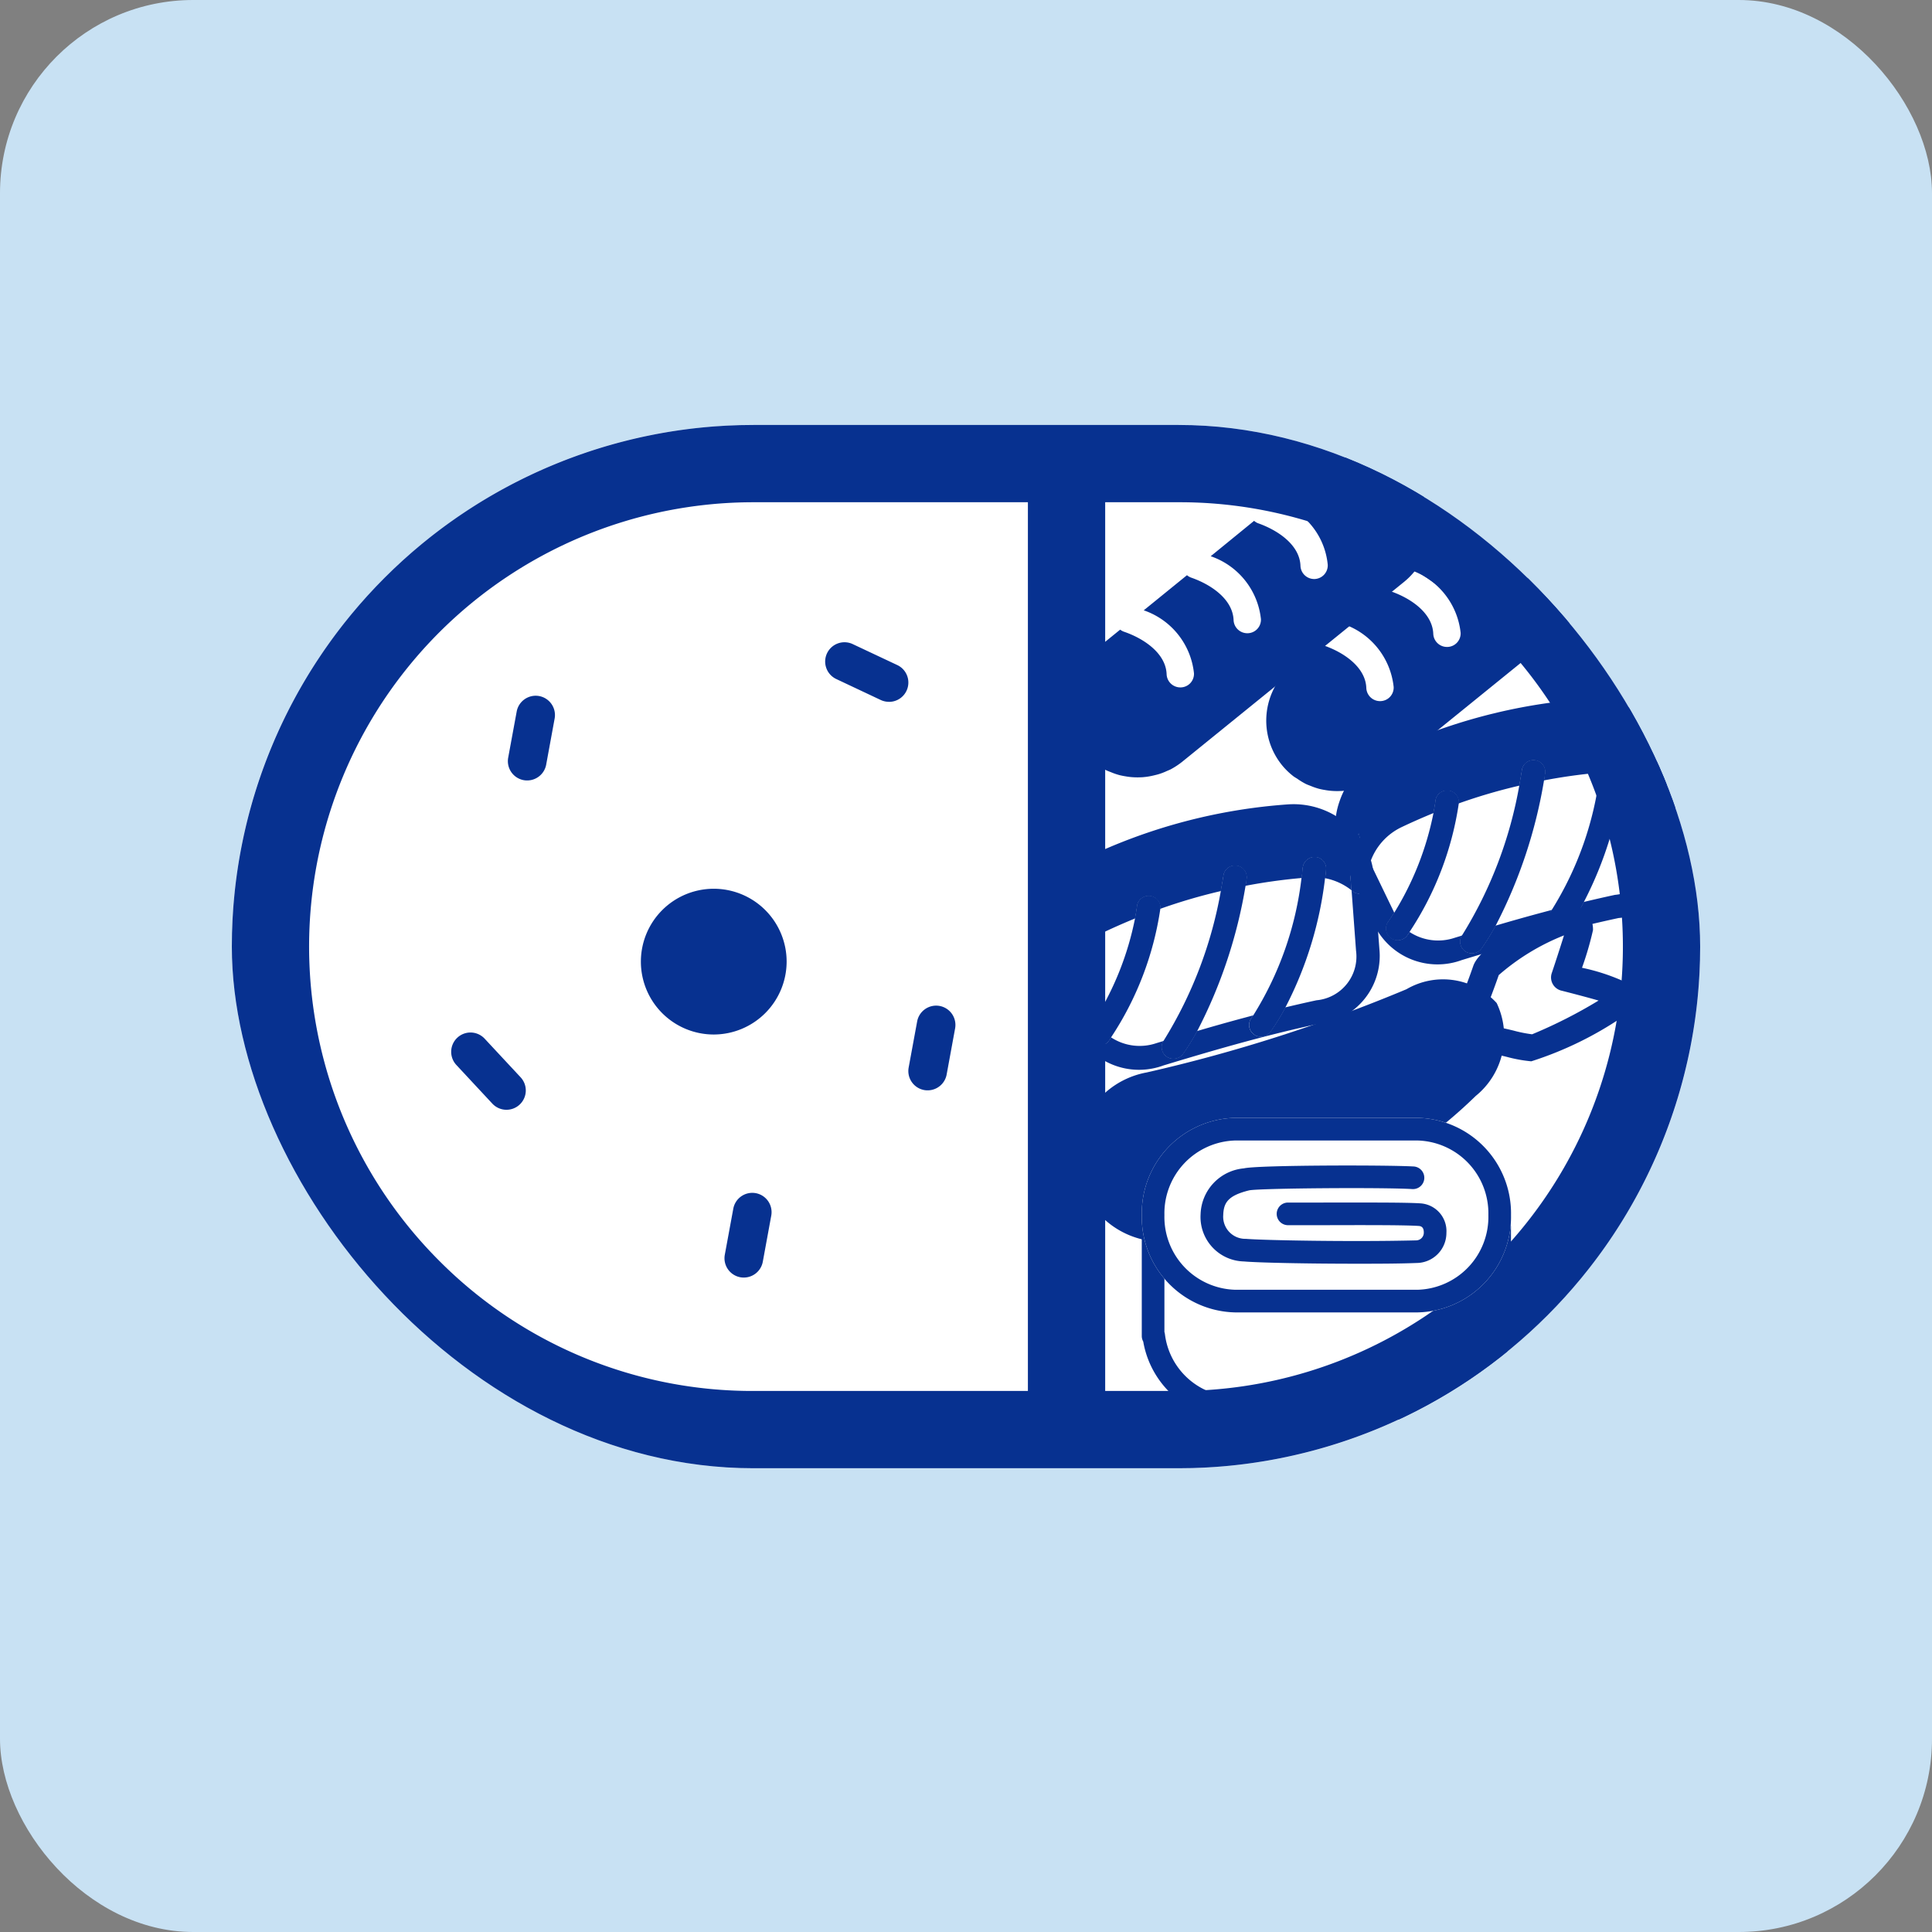
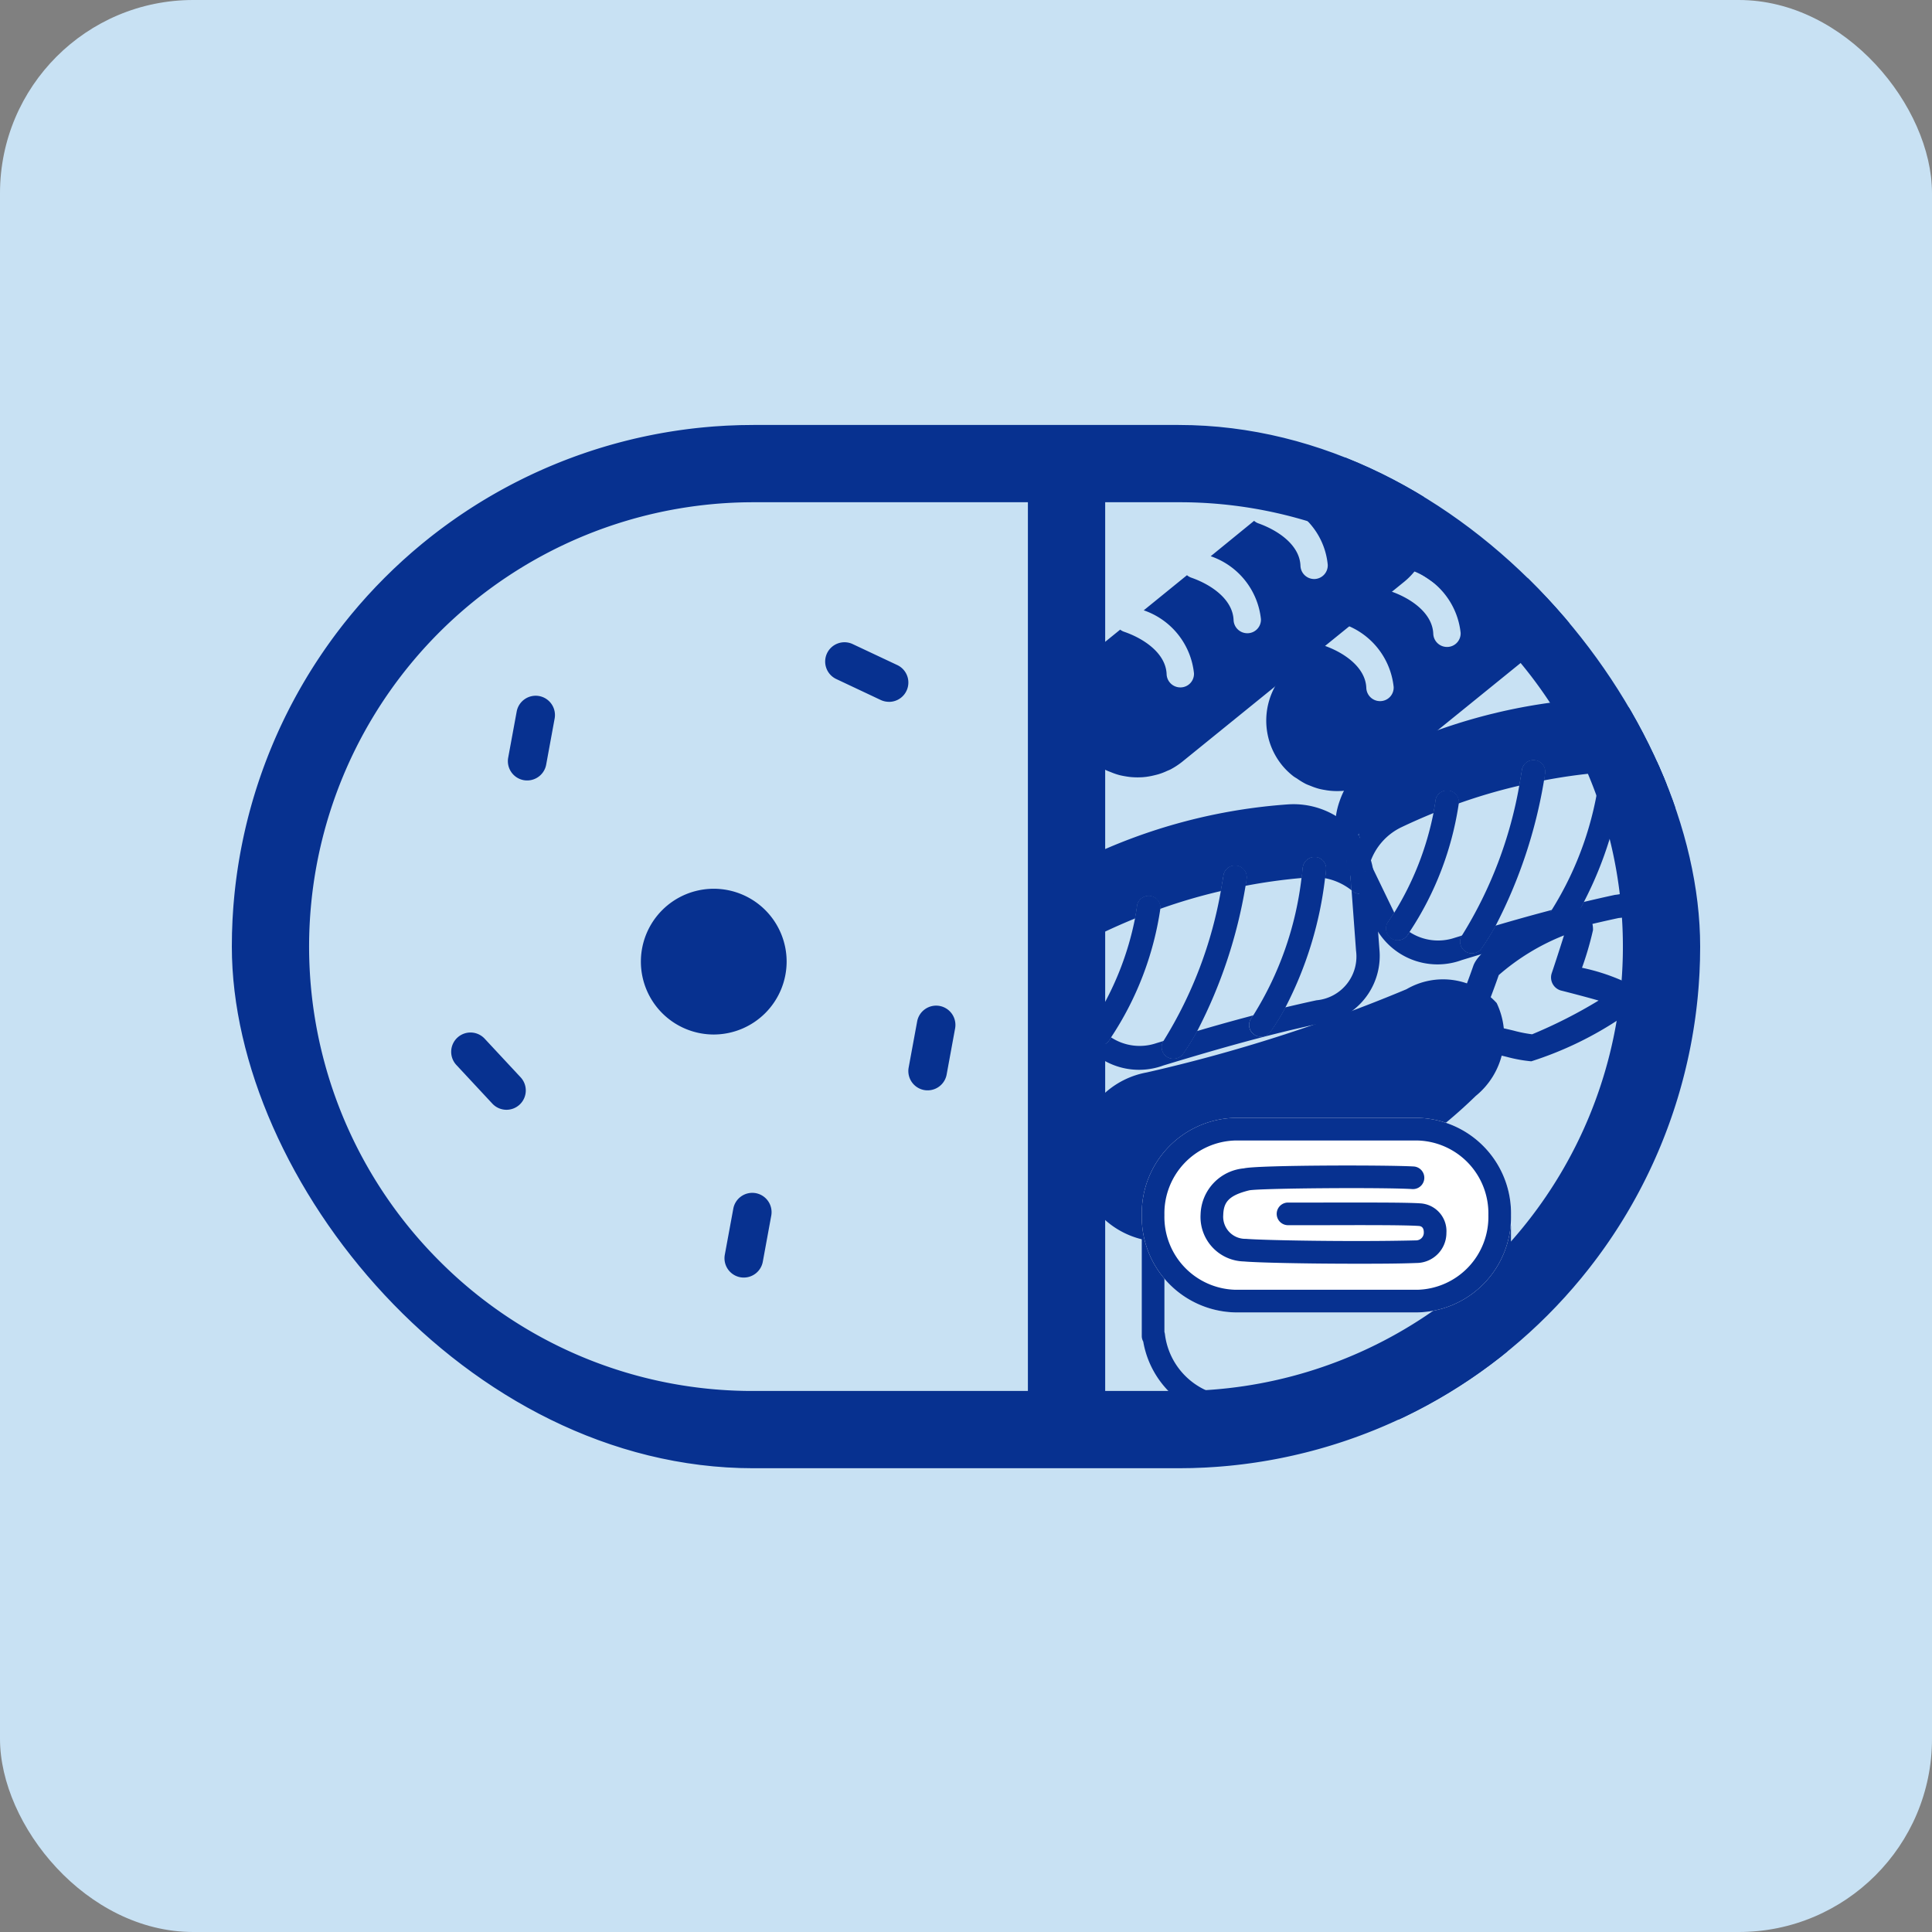
<svg xmlns="http://www.w3.org/2000/svg" width="50" height="50" viewBox="0 0 50 50">
  <rect x="0" y="0" width="50" height="50" fill="#808080" stroke="none" />
  <defs>
    <clipPath id="a">
      <rect width="38" height="27" rx="13.5" transform="translate(-0.318 -0.797)" fill="#f3ae3b" />
    </clipPath>
    <clipPath id="b">
      <rect width="9.413" height="8.325" fill="#073190" />
    </clipPath>
    <clipPath id="d">
      <rect width="8.906" height="5.982" transform="translate(0 0)" fill="#073190" />
    </clipPath>
  </defs>
  <g transform="translate(-360 -4457.043)">
    <rect width="50" height="50" rx="5" transform="translate(360 4457.043)" fill="#c8e1f3" />
    <g transform="translate(369.5 4456.252)">
      <g transform="translate(-3.182 12.586)" clip-path="url(#a)">
-         <rect width="38" height="27" rx="13.5" transform="translate(-0.318 -0.797)" fill="#fff" />
        <path d="M13.5,2A11.5,11.5,0,0,0,5.368,21.632,11.425,11.425,0,0,0,13.5,25h11A11.5,11.5,0,0,0,32.632,5.368,11.425,11.425,0,0,0,24.5,2h-11m0-2h11a13.5,13.5,0,0,1,0,27h-11a13.5,13.5,0,0,1,0-27Z" transform="translate(-0.318 -0.797)" fill="#073190" />
        <path d="M8.173,13.416a1.886,1.886,0,1,1,1.887-1.887,1.89,1.89,0,0,1-1.887,1.887" transform="translate(3.98 1.562)" fill="#073190" />
        <g transform="matrix(0.921, 0.391, -0.391, 0.921, 25.661, 7.901)">
          <path d="M1.044,4.428a.351.351,0,0,1-.064-.7q.176-.033.351-.069c.091-.018.185-.034.28-.05a3.5,3.5,0,0,0,.482-.1A12.6,12.6,0,0,0,3.334,2.034c-.33.04-.885.123-.981.139a.351.351,0,0,1-.411-.321c-.006-.089-.056-.689-.09-1.02A5.82,5.82,0,0,0,.7,2.437c.018.25.028.508.038.758l.009.22a.351.351,0,0,1-.7.03L.038,3.223c-.01-.245-.02-.5-.037-.744C-.048,1.783,1.4.286,1.463.223A1.138,1.138,0,0,1,1.628.086a.5.5,0,0,1,.4-.073.59.59,0,0,1,.283.141.7.7,0,0,1,.178.258,8.225,8.225,0,0,1,.119,1.009,5.232,5.232,0,0,1,1.071-.1.628.628,0,0,1,.437.393.546.546,0,0,1-.052.477,9.147,9.147,0,0,1-1.718,1.97,3.767,3.767,0,0,1-.625.141c-.086.014-.172.028-.254.045-.12.024-.241.049-.362.071a.351.351,0,0,1-.065.006M2.031.662h0" transform="translate(7.727 0)" fill="#073190" />
          <path d="M6.79,6.257a16.139,16.139,0,0,1-3.4,2.862,2.207,2.207,0,0,1-2.359-3.73A40.84,40.84,0,0,0,6.373.783,1.877,1.877,0,0,1,8.66.2,1.991,1.991,0,0,1,9.1,2.625,12.724,12.724,0,0,1,6.79,6.257" transform="translate(0 2.923)" fill="#073190" />
        </g>
        <g transform="translate(26.45 0.355)">
          <g transform="translate(0 0)" clip-path="url(#b)">
            <path d="M6.434.41l-.968.785c.052.022.1.047.151.072A1.877,1.877,0,0,1,6.762,2.823a.354.354,0,0,1-.34.367H6.409a.355.355,0,0,1-.353-.342c-.019-.537-.578-.918-1.094-1.1a.336.336,0,0,1-.106-.064L3.733,2.6a1.937,1.937,0,0,1,1.3,1.628.351.351,0,0,1-.34.365H4.678a.355.355,0,0,1-.353-.34c-.021-.538-.579-.92-1.1-1.1a.347.347,0,0,1-.106-.062L2,4a1.936,1.936,0,0,1,1.3,1.63.351.351,0,0,1-.34.365H2.945a.355.355,0,0,1-.353-.34c-.019-.538-.58-.921-1.1-1.1A.346.346,0,0,1,1.39,4.5l-.711.577A1.834,1.834,0,0,0,.409,7.651a1.808,1.808,0,0,0,.284.279C.726,7.957.763,7.977.8,8a1.88,1.88,0,0,0,.22.135c.044.022.09.038.136.056a1.68,1.68,0,0,0,.22.075c.05.012.1.022.151.03a1.607,1.607,0,0,0,.223.025,1.755,1.755,0,0,0,.177,0c.041,0,.084-.006.127-.01a1.926,1.926,0,0,0,.206-.038c.041-.01.081-.019.121-.031A1.58,1.58,0,0,0,2.6,8.158c.034-.015.068-.027.1-.044a2.008,2.008,0,0,0,.291-.191L8.742,3.26A1.837,1.837,0,0,0,9.1.807,1.481,1.481,0,0,0,9.012.68,1.87,1.87,0,0,0,8.729.4C8.695.374,8.658.355,8.622.33A1.672,1.672,0,0,0,8.4.2C8.358.175,8.312.158,8.266.139a1.935,1.935,0,0,0-.22-.074C8,.052,7.945.043,7.895.034A1.9,1.9,0,0,0,7.67.01C7.642.009,7.615,0,7.587,0S7.527.006,7.5.009s-.086,0-.13.01a1.652,1.652,0,0,0-.2.038c-.04.009-.081.018-.123.031a1.877,1.877,0,0,0-.213.084c-.034.016-.068.028-.1.046a1.842,1.842,0,0,0-.265.173A.285.285,0,0,0,6.434.41" transform="translate(0)" fill="#073190" />
          </g>
        </g>
        <g transform="translate(21.282 0)">
          <g transform="translate(0 0)" clip-path="url(#b)">
            <path d="M6.434.41l-.968.785c.052.022.1.047.151.072A1.877,1.877,0,0,1,6.762,2.823a.354.354,0,0,1-.34.367H6.409a.355.355,0,0,1-.353-.342c-.019-.537-.578-.918-1.094-1.1a.336.336,0,0,1-.106-.064L3.733,2.6a1.937,1.937,0,0,1,1.3,1.628.351.351,0,0,1-.34.365H4.678a.355.355,0,0,1-.353-.34c-.021-.538-.579-.92-1.1-1.1a.347.347,0,0,1-.106-.062L2,4a1.936,1.936,0,0,1,1.3,1.63.351.351,0,0,1-.34.365H2.945a.355.355,0,0,1-.353-.34c-.019-.538-.58-.921-1.1-1.1A.346.346,0,0,1,1.39,4.5l-.711.577A1.834,1.834,0,0,0,.409,7.651a1.808,1.808,0,0,0,.284.279C.726,7.957.763,7.977.8,8a1.88,1.88,0,0,0,.22.135c.044.022.09.038.136.056a1.68,1.68,0,0,0,.22.075c.05.012.1.022.151.03a1.607,1.607,0,0,0,.223.025,1.755,1.755,0,0,0,.177,0c.041,0,.084-.006.127-.01a1.926,1.926,0,0,0,.206-.038c.041-.01.081-.019.121-.031A1.58,1.58,0,0,0,2.6,8.158c.034-.015.068-.027.1-.044a2.008,2.008,0,0,0,.291-.191L8.742,3.26A1.837,1.837,0,0,0,9.1.807,1.481,1.481,0,0,0,9.012.68,1.87,1.87,0,0,0,8.729.4C8.695.374,8.658.355,8.622.33A1.672,1.672,0,0,0,8.4.2C8.358.175,8.312.158,8.266.139a1.935,1.935,0,0,0-.22-.074C8,.052,7.945.043,7.895.034A1.9,1.9,0,0,0,7.67.01C7.642.009,7.615,0,7.587,0S7.527.006,7.5.009s-.086,0-.13.01a1.652,1.652,0,0,0-.2.038c-.04.009-.081.018-.123.031a1.877,1.877,0,0,0-.213.084c-.034.016-.068.028-.1.046a1.842,1.842,0,0,0-.265.173A.285.285,0,0,0,6.434.41" transform="translate(0)" fill="#073190" />
          </g>
        </g>
        <path d="M16.5,26.263h-2V1.807h2Z" transform="translate(5.784 -0.944)" fill="#073190" />
        <path d="M1.151,1.042A.5.5,0,0,1,.939.995L-.213.452A.5.5,0,0,1-.452-.213.5.5,0,0,1,.213-.452L1.365.09a.5.5,0,0,1-.213.953Z" transform="translate(15.537 5.326)" fill="#073190" />
        <path d="M0,1.694a.5.5,0,0,1-.091-.008.5.5,0,0,1-.4-.582l.22-1.194a.5.5,0,0,1,.582-.4.5.5,0,0,1,.4.582L.492,1.285A.5.5,0,0,1,0,1.694Z" transform="translate(7.325 6.709)" fill="#073190" />
        <g transform="matrix(0.966, -0.259, 0.259, 0.966, 27.71, 7.901)">
          <g transform="translate(0 0)" clip-path="url(#d)">
            <path d="M8.628.464A2.18,2.18,0,0,0,8.181,0a1.217,1.217,0,0,1,0,.469L8.119.79c.006.007.012.016.018.024a.3.3,0,1,0,.491-.35M4.759,3.317a.3.3,0,0,0,.389.462,6.37,6.37,0,0,0,.536-.506c-.287-.009-.571-.013-.858-.014-.021.02-.044.038-.066.058M2.39,3.708a.3.3,0,0,0,.231.108.3.3,0,0,0,.194-.071,6.512,6.512,0,0,0,.5-.47c-.293.005-.593.014-.907.023a.3.3,0,0,0-.018.41M.871,2.271C.8,2.335.732,2.4.658,2.458a.3.3,0,0,0,.194.534.3.3,0,0,0,.194-.07c.026-.021.051-.043.076-.065a1.171,1.171,0,0,1-.239-.523ZM.6.858.528.464A1.183,1.183,0,0,1,.519.058,2.144,2.144,0,0,0,.042.615a.3.3,0,0,0,.105.414A.3.3,0,0,0,.3,1.07.3.3,0,0,0,.561.923C.574.9.588.88.6.858" transform="translate(0.098 2.051)" fill="#073190" />
            <path d="M8.557,1.17a2.118,2.118,0,0,0-1.345-.9,14.437,14.437,0,0,0-5.517,0,2.118,2.118,0,0,0-1.346.9A1.962,1.962,0,0,0,.034,2.633L.388,4.5A1.822,1.822,0,0,0,2.34,5.959c1.574-.051,2.828-.069,4.2,0a1.589,1.589,0,0,0,.282.026A1.777,1.777,0,0,0,8.519,4.5l.351-1.86A1.954,1.954,0,0,0,8.557,1.17m.1,1.766a.3.3,0,0,1-.421-.07c-.006-.009-.012-.017-.018-.024L7.925,4.38a1.136,1.136,0,0,1-1.294.98.277.277,0,0,0-.042-.005c-.273-.014-.541-.023-.808-.031a6.37,6.37,0,0,1-.536.506.3.3,0,0,1-.194.07.3.3,0,0,1-.195-.533c.022-.019.045-.037.066-.058H4.678c-.41,0-.828.005-1.264.016a6.512,6.512,0,0,1-.5.47.3.3,0,0,1-.194.071.3.3,0,0,1-.213-.518l-.185.006a1.347,1.347,0,0,1-1.1-.447c-.024.022-.05.044-.076.065a.3.3,0,0,1-.425-.037.3.3,0,0,1,.037-.426C.83,4.449.9,4.386.969,4.322L.7,2.91c-.015.021-.029.043-.042.065a.3.3,0,0,1-.26.147A.3.3,0,0,1,.246,3.08a.3.3,0,0,1-.105-.414,2.144,2.144,0,0,1,.476-.557,1.183,1.183,0,0,0,.01.407L.7,2.91a1.572,1.572,0,0,1,1.025-.677c.3-.055.593-.1.891-.138.087-.177.13-.283.132-.288a.3.3,0,0,1,.563.216,14.409,14.409,0,0,1,1.633-.038c.109-.225.168-.362.17-.367a.3.3,0,1,1,.556.234c-.006.014-.031.072-.073.167A14.357,14.357,0,0,1,7.053,2.2c.044-.107.075-.19.094-.241a.311.311,0,0,1,.383-.193.3.3,0,0,1,.191.379.207.207,0,0,1-.009.023c-.017.046-.042.112-.075.194a1.572,1.572,0,0,1,.579.479l.061-.322a1.217,1.217,0,0,0,0-.469,2.18,2.18,0,0,1,.447.464.3.3,0,0,1-.07.421" transform="translate(0 0)" fill="#073190" />
-             <path d="M.528.407.6.8C.588.822.574.844.561.866a.3.3,0,0,1-.26.147A.3.3,0,0,1,.148.971.3.3,0,0,1,.042.557,2.144,2.144,0,0,1,.519,0a1.183,1.183,0,0,0,.01.407" transform="translate(0.098 2.108)" fill="#073190" />
            <path d="M.7.407C.463.424.231.448,0,.478.087.3.13.195.132.19A.3.3,0,0,1,.7.407" transform="translate(2.617 1.616)" fill="#073190" />
            <path d="M.726.42C.72.433.7.492.653.587.436.57.217.558,0,.553.109.328.168.191.17.185A.3.3,0,1,1,.726.42" transform="translate(4.945 1.431)" fill="#073190" />
            <path d="M.668.394A.2.2,0,0,1,.659.417C.642.463.618.529.585.611a1.528,1.528,0,0,0-.4-.13C.125.47.062.458,0,.448.044.342.075.259.094.208A.311.311,0,0,1,.477.015.3.3,0,0,1,.668.394" transform="translate(7.053 1.751)" fill="#073190" />
            <path d="M.439.885A.3.3,0,0,1,.018.815C.012.806.006.8,0,.79L.061.469A1.217,1.217,0,0,0,.062,0,2.179,2.179,0,0,1,.509.464a.3.3,0,0,1-.07.421" transform="translate(8.217 2.051)" fill="#073190" />
            <path d="M2.664.407l0,.005A8.172,8.172,0,0,1,.571,3.292c-.024.022-.05.044-.076.065a.3.3,0,0,1-.425-.037.3.3,0,0,1,.037-.426c.073-.061.144-.124.213-.187A7.772,7.772,0,0,0,1.969.478C2.056.3,2.1.195,2.1.19a.3.3,0,0,1,.563.216" transform="translate(0.648 1.616)" fill="#073190" />
            <path d="M3.255.42c-.006.014-.031.072-.073.167A12.628,12.628,0,0,1,1,3.894a6.512,6.512,0,0,1-.5.47A.3.3,0,0,1,.3,4.435a.3.3,0,0,1-.213-.518L.107,3.9A10.919,10.919,0,0,0,2.528.553C2.637.328,2.7.191,2.7.185A.3.3,0,1,1,3.255.42" transform="translate(2.417 1.431)" fill="#073190" />
            <path d="M2.971.394a.2.2,0,0,1-.009.023c-.017.046-.042.112-.075.194A9.707,9.707,0,0,1,1.032,3.573,6.37,6.37,0,0,1,.5,4.079a.3.3,0,0,1-.194.07.3.3,0,0,1-.195-.533C.13,3.6.152,3.58.173,3.559A8.576,8.576,0,0,0,2.3.448C2.347.342,2.378.259,2.4.208A.311.311,0,0,1,2.781.015a.3.3,0,0,1,.191.379" transform="translate(4.749 1.751)" fill="#073190" />
          </g>
        </g>
        <g transform="matrix(0.966, -0.259, 0.259, 0.966, 19.986, 10.629)">
          <g transform="translate(0 0)" clip-path="url(#d)">
            <path d="M8.628.464A2.18,2.18,0,0,0,8.181,0a1.217,1.217,0,0,1,0,.469L8.119.79c.006.007.012.016.018.024a.3.3,0,1,0,.491-.35M4.759,3.317a.3.3,0,0,0,.389.462,6.37,6.37,0,0,0,.536-.506c-.287-.009-.571-.013-.858-.014-.021.02-.044.038-.066.058M2.39,3.708a.3.3,0,0,0,.231.108.3.3,0,0,0,.194-.071,6.512,6.512,0,0,0,.5-.47c-.293.005-.593.014-.907.023a.3.3,0,0,0-.018.41M.871,2.271C.8,2.335.732,2.4.658,2.458a.3.3,0,0,0,.194.534.3.3,0,0,0,.194-.07c.026-.021.051-.043.076-.065a1.171,1.171,0,0,1-.239-.523ZM.6.858.528.464A1.183,1.183,0,0,1,.519.058,2.144,2.144,0,0,0,.042.615a.3.3,0,0,0,.105.414A.3.3,0,0,0,.3,1.07.3.3,0,0,0,.561.923C.574.9.588.88.6.858" transform="translate(0.098 2.051)" fill="#073190" />
            <path d="M8.557,1.17a2.118,2.118,0,0,0-1.345-.9,14.437,14.437,0,0,0-5.517,0,2.118,2.118,0,0,0-1.346.9A1.962,1.962,0,0,0,.034,2.633L.388,4.5A1.822,1.822,0,0,0,2.34,5.959c1.574-.051,2.828-.069,4.2,0a1.589,1.589,0,0,0,.282.026A1.777,1.777,0,0,0,8.519,4.5l.351-1.86A1.954,1.954,0,0,0,8.557,1.17m.1,1.766a.3.3,0,0,1-.421-.07c-.006-.009-.012-.017-.018-.024L7.925,4.38a1.136,1.136,0,0,1-1.294.98.277.277,0,0,0-.042-.005c-.273-.014-.541-.023-.808-.031a6.37,6.37,0,0,1-.536.506.3.3,0,0,1-.194.07.3.3,0,0,1-.195-.533c.022-.019.045-.037.066-.058H4.678c-.41,0-.828.005-1.264.016a6.512,6.512,0,0,1-.5.47.3.3,0,0,1-.194.071.3.3,0,0,1-.213-.518l-.185.006a1.347,1.347,0,0,1-1.1-.447c-.024.022-.05.044-.076.065a.3.3,0,0,1-.425-.037.3.3,0,0,1,.037-.426C.83,4.449.9,4.386.969,4.322L.7,2.91c-.015.021-.029.043-.042.065a.3.3,0,0,1-.26.147A.3.3,0,0,1,.246,3.08a.3.3,0,0,1-.105-.414,2.144,2.144,0,0,1,.476-.557,1.183,1.183,0,0,0,.01.407L.7,2.91a1.572,1.572,0,0,1,1.025-.677c.3-.055.593-.1.891-.138.087-.177.13-.283.132-.288a.3.3,0,0,1,.563.216,14.409,14.409,0,0,1,1.633-.038c.109-.225.168-.362.17-.367a.3.3,0,1,1,.556.234c-.006.014-.031.072-.073.167A14.357,14.357,0,0,1,7.053,2.2c.044-.107.075-.19.094-.241a.311.311,0,0,1,.383-.193.3.3,0,0,1,.191.379.207.207,0,0,1-.009.023c-.017.046-.042.112-.075.194a1.572,1.572,0,0,1,.579.479l.061-.322a1.217,1.217,0,0,0,0-.469,2.18,2.18,0,0,1,.447.464.3.3,0,0,1-.07.421" transform="translate(0 0)" fill="#073190" />
            <path d="M.528.407.6.8C.588.822.574.844.561.866a.3.3,0,0,1-.26.147A.3.3,0,0,1,.148.971.3.3,0,0,1,.042.557,2.144,2.144,0,0,1,.519,0a1.183,1.183,0,0,0,.01.407" transform="translate(0.098 2.108)" fill="#073190" />
            <path d="M.7.407C.463.424.231.448,0,.478.087.3.13.195.132.19A.3.3,0,0,1,.7.407" transform="translate(2.617 1.616)" fill="#073190" />
            <path d="M.726.42C.72.433.7.492.653.587.436.57.217.558,0,.553.109.328.168.191.17.185A.3.3,0,1,1,.726.42" transform="translate(4.945 1.431)" fill="#073190" />
            <path d="M.668.394A.2.2,0,0,1,.659.417C.642.463.618.529.585.611a1.528,1.528,0,0,0-.4-.13C.125.47.062.458,0,.448.044.342.075.259.094.208A.311.311,0,0,1,.477.015.3.3,0,0,1,.668.394" transform="translate(7.053 1.751)" fill="#073190" />
            <path d="M.439.885A.3.3,0,0,1,.018.815C.012.806.006.8,0,.79L.061.469A1.217,1.217,0,0,0,.062,0,2.179,2.179,0,0,1,.509.464a.3.3,0,0,1-.07.421" transform="translate(8.217 2.051)" fill="#073190" />
            <path d="M2.664.407l0,.005A8.172,8.172,0,0,1,.571,3.292c-.024.022-.05.044-.076.065a.3.3,0,0,1-.425-.037.3.3,0,0,1,.037-.426c.073-.061.144-.124.213-.187A7.772,7.772,0,0,0,1.969.478C2.056.3,2.1.195,2.1.19a.3.3,0,0,1,.563.216" transform="translate(0.648 1.616)" fill="#073190" />
            <path d="M3.255.42c-.006.014-.031.072-.073.167A12.628,12.628,0,0,1,1,3.894a6.512,6.512,0,0,1-.5.47A.3.3,0,0,1,.3,4.435a.3.3,0,0,1-.213-.518L.107,3.9A10.919,10.919,0,0,0,2.528.553C2.637.328,2.7.191,2.7.185A.3.3,0,1,1,3.255.42" transform="translate(2.417 1.431)" fill="#073190" />
            <path d="M2.971.394a.2.2,0,0,1-.009.023c-.017.046-.042.112-.075.194A9.707,9.707,0,0,1,1.032,3.573,6.37,6.37,0,0,1,.5,4.079a.3.3,0,0,1-.194.07.3.3,0,0,1-.195-.533C.13,3.6.152,3.58.173,3.559A8.576,8.576,0,0,0,2.3.448C2.347.342,2.378.259,2.4.208A.311.311,0,0,1,2.781.015a.3.3,0,0,1,.191.379" transform="translate(4.749 1.751)" fill="#073190" />
          </g>
        </g>
        <g transform="translate(23.231 17.135)">
          <path d="M7.137,26.9H2.418a2.428,2.428,0,0,1-2.38-2.015A.292.292,0,0,1,0,24.742v-2.82a.293.293,0,1,1,.586,0v2.714A.3.3,0,0,1,.6,24.7a1.842,1.842,0,0,0,1.815,1.612H7.137A1.841,1.841,0,0,0,8.952,24.7a.3.3,0,0,1,.017-.069V21.922a.293.293,0,1,1,.586,0v2.82a.292.292,0,0,1-.038.145A2.428,2.428,0,0,1,7.137,26.9" transform="translate(0 -19.095)" fill="#073190" />
          <path d="M7.137,5.035H2.419A2.472,2.472,0,0,1,0,2.517,2.472,2.472,0,0,1,2.419,0H7.137A2.472,2.472,0,0,1,9.556,2.517,2.472,2.472,0,0,1,7.137,5.035" fill="#fff" />
          <path d="M7.137,5.035H2.419A2.472,2.472,0,0,1,0,2.517,2.472,2.472,0,0,1,2.419,0H7.137A2.472,2.472,0,0,1,9.556,2.517,2.472,2.472,0,0,1,7.137,5.035M2.419.586A1.886,1.886,0,0,0,.586,2.517,1.886,1.886,0,0,0,2.419,4.449H7.137A1.886,1.886,0,0,0,8.97,2.517,1.886,1.886,0,0,0,7.137.586Z" fill="#073190" />
          <path d="M17,13.1c-1.277,0-2.535-.027-2.889-.059a1.15,1.15,0,0,1-1.12-1.218,1.231,1.231,0,0,1,1.121-1.191c.35-.086,3.705-.089,4.391-.049a.293.293,0,1,1-.034.585c-.793-.047-3.948-.022-4.219.033-.555.136-.662.323-.673.641a.573.573,0,0,0,.586.614c.432.038,2.743.081,4.405.04a.2.2,0,0,0,.2-.208c0-.071-.019-.157-.127-.165-.358-.026-1.5-.023-2.509-.02l-.878,0a.293.293,0,1,1,0-.586l.876,0c1.068,0,2.173-.006,2.553.021a.719.719,0,0,1,.67.763.778.778,0,0,1-.774.78C18.1,13.1,17.549,13.1,17,13.1" transform="translate(-11.469 -9.325)" fill="#073190" />
        </g>
        <path d="M.931,1.5a.5.5,0,0,1-.365-.159l-.931-1A.5.5,0,0,1-.341-.365a.5.5,0,0,1,.707.024l.931,1A.5.5,0,0,1,.931,1.5Z" transform="translate(5.858 15.426)" fill="#073190" />
        <path d="M0,1.694a.5.5,0,0,1-.091-.008.5.5,0,0,1-.4-.582l.22-1.194a.5.5,0,0,1,.582-.4.5.5,0,0,1,.4.582L.492,1.285A.5.5,0,0,1,0,1.694Z" transform="translate(12.931 19.574)" fill="#073190" />
        <path d="M0,1.694a.5.5,0,0,1-.091-.008.5.5,0,0,1-.4-.582l.22-1.194a.5.5,0,0,1,.582-.4.5.5,0,0,1,.4.582L.492,1.285A.5.5,0,0,1,0,1.694Z" transform="translate(17.689 14.729)" fill="#073190" />
      </g>
    </g>
  </g>
</svg>